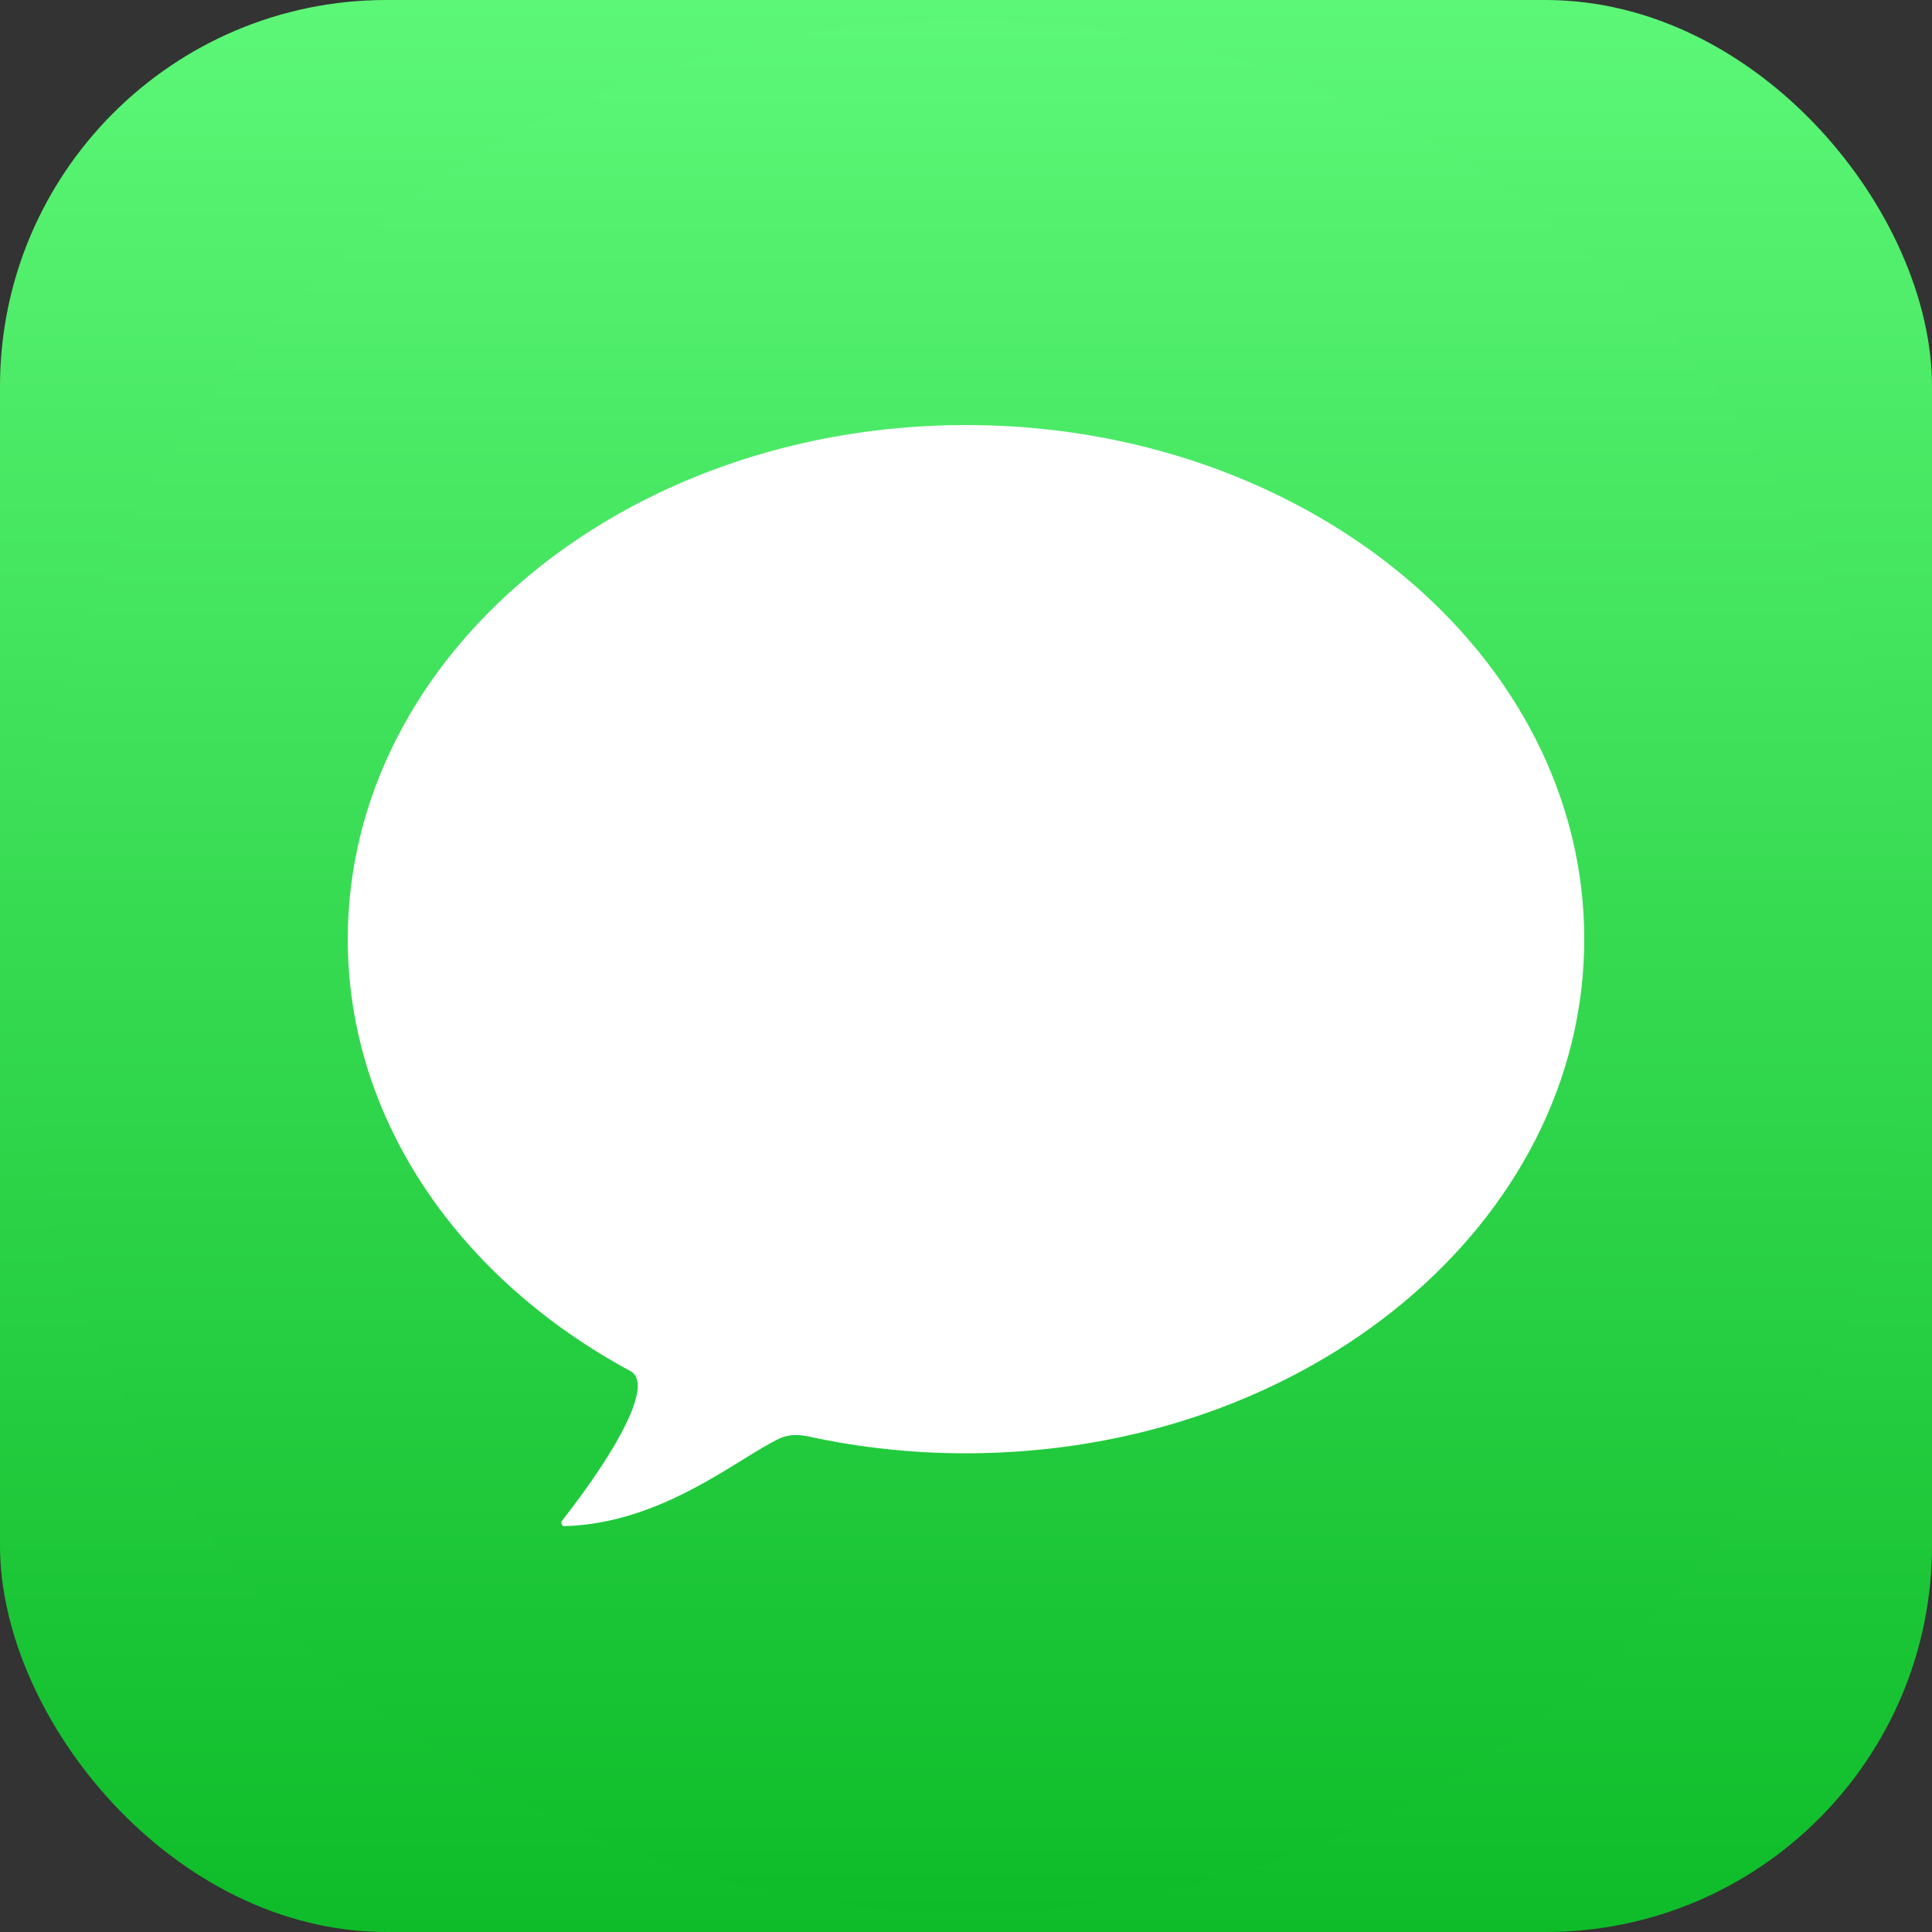
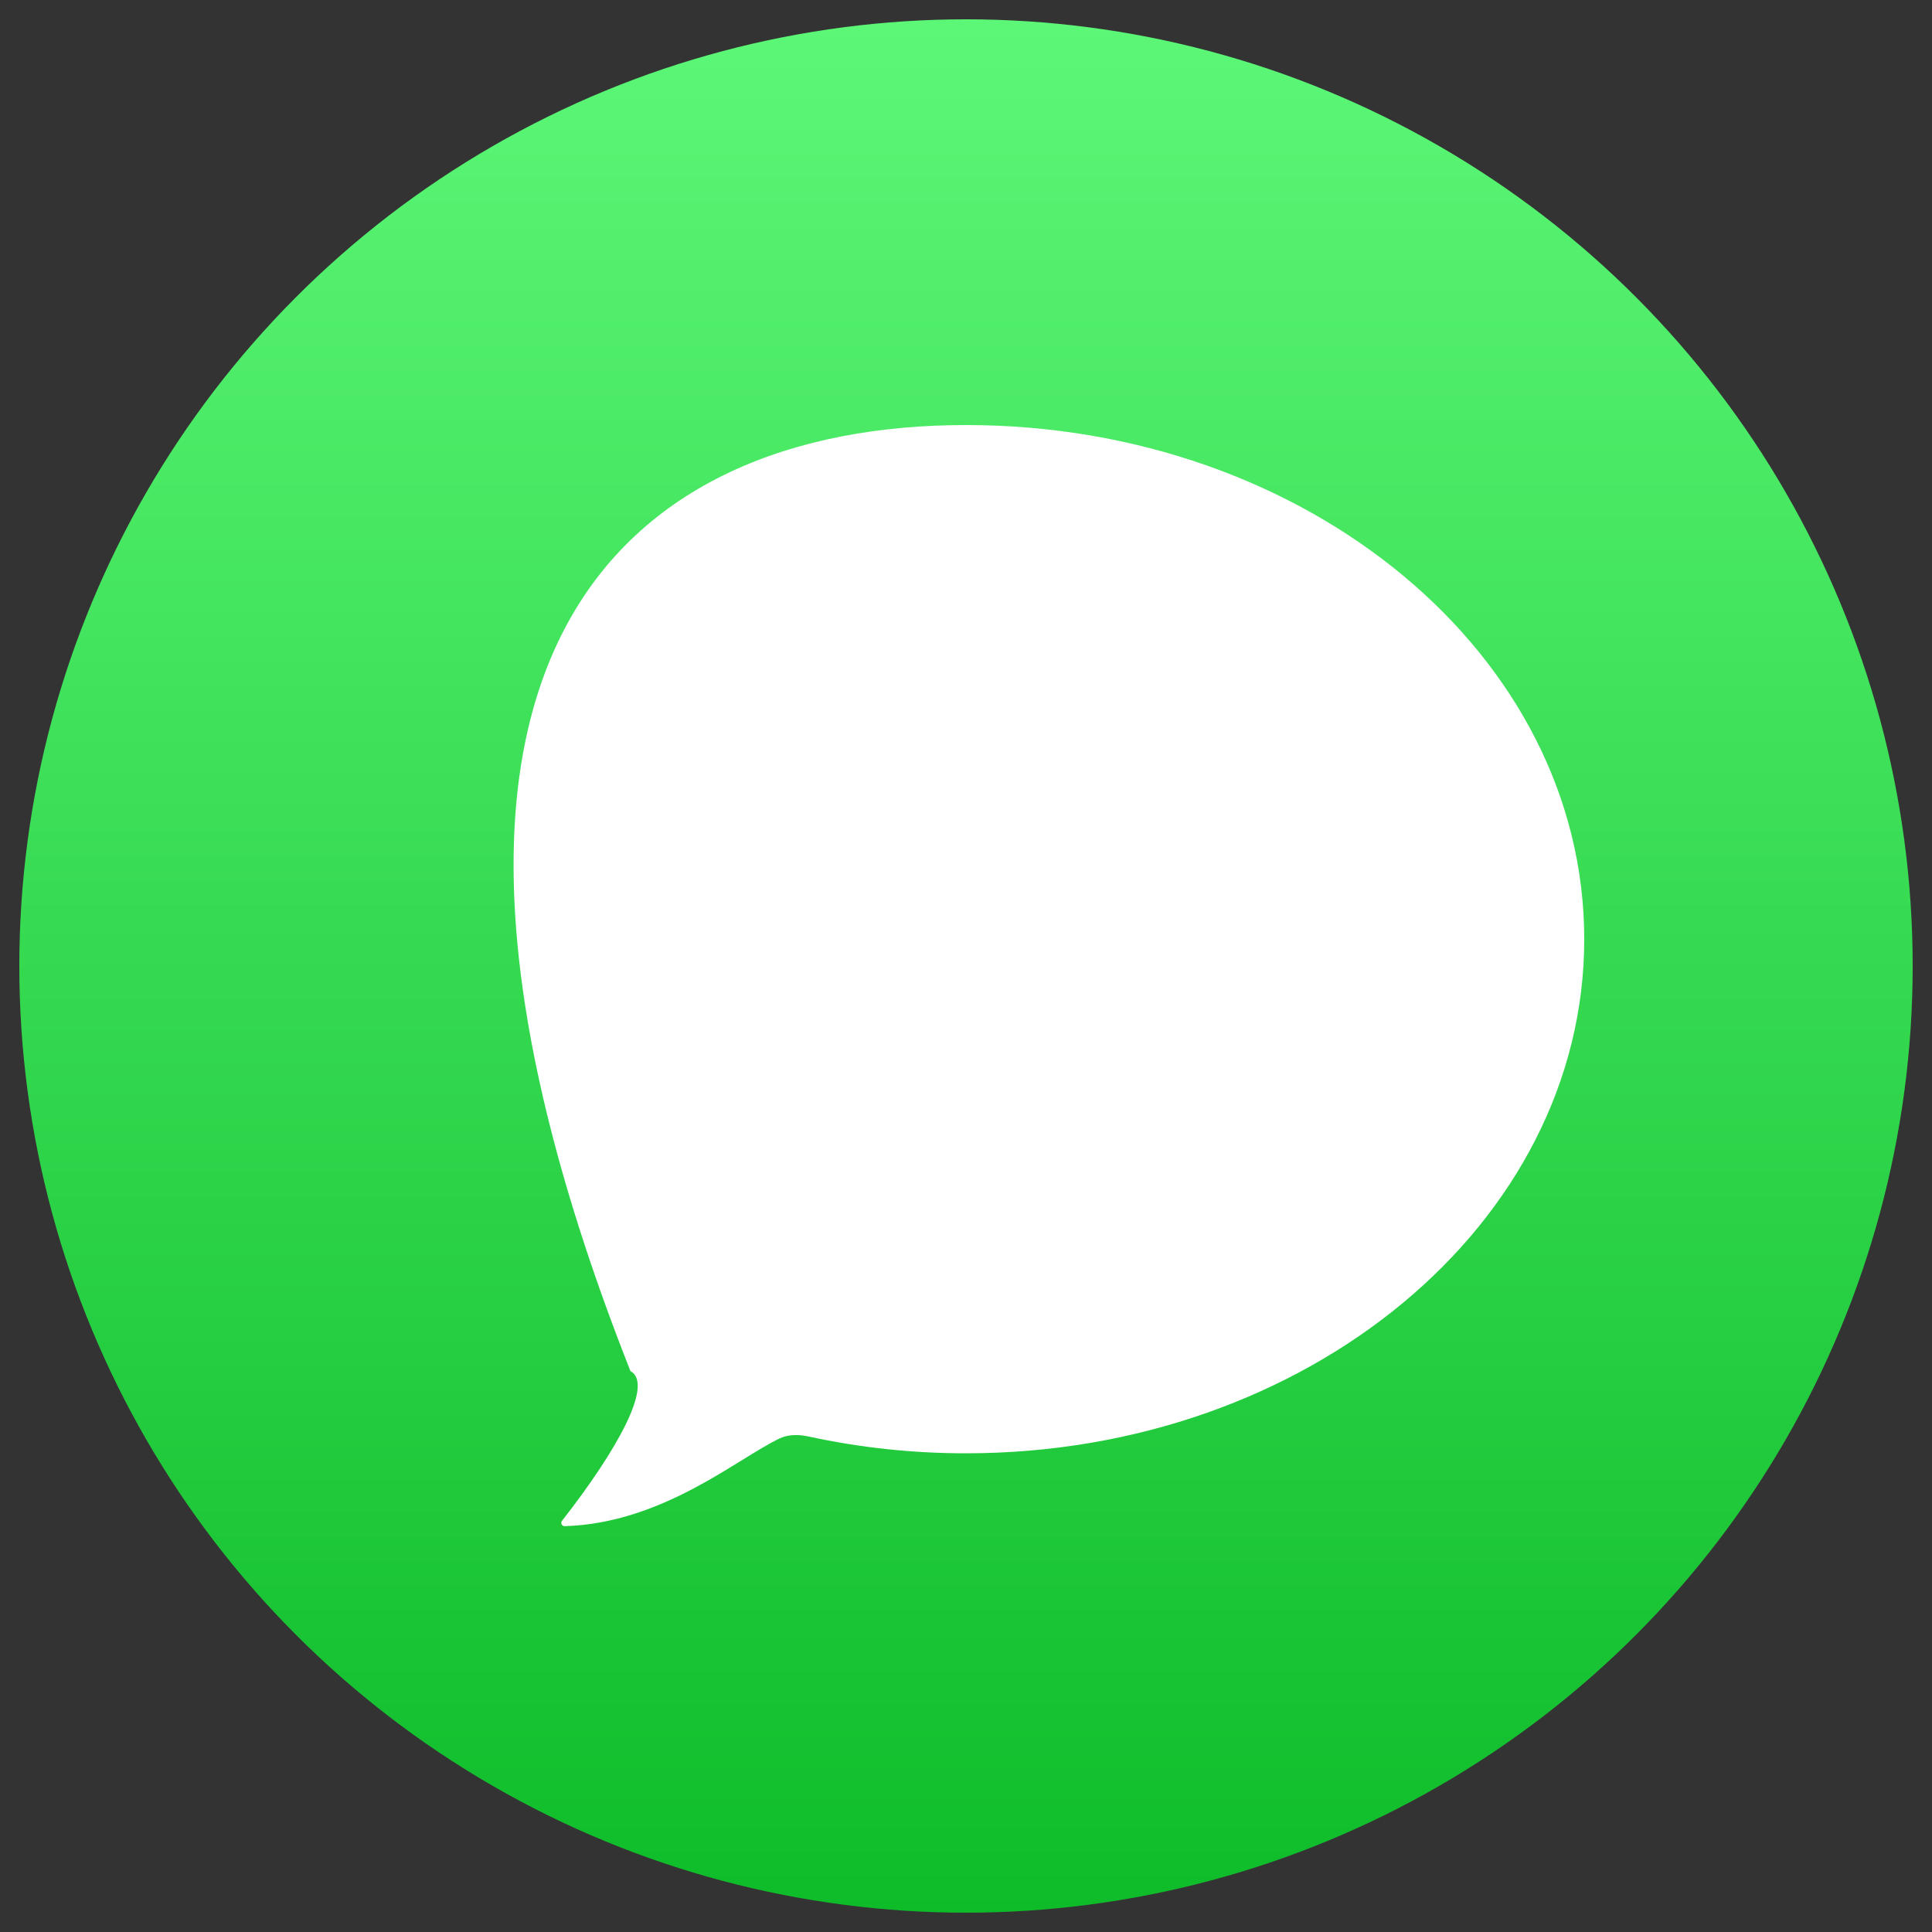
<svg xmlns="http://www.w3.org/2000/svg" width="100" height="100" viewBox="0 0 100 100" fill="none">
  <rect x="0" y="0" width="100" height="100" fill="#333333" stroke="none" />
-   <rect width="100" height="100" rx="20" fill="url(#paint0_linear_1344_132)" />
  <circle cx="50" cy="50" r="49" fill="url(#paint1_linear_1344_132)" />
-   <path d="M82 48.611C82 63.309 67.673 75.223 50 75.223C47.195 75.223 44.474 74.923 41.882 74.359C41.367 74.247 40.83 74.228 40.354 74.453C38.151 75.497 34.312 78.84 29.231 78.994C29.084 78.999 29.001 78.83 29.091 78.714C31.961 75.044 33.854 71.624 32.631 70.966C23.826 66.225 18 57.984 18 48.611C18 33.914 32.327 22 50 22C67.673 22 82 33.914 82 48.611Z" fill="white" />
+   <path d="M82 48.611C82 63.309 67.673 75.223 50 75.223C47.195 75.223 44.474 74.923 41.882 74.359C41.367 74.247 40.83 74.228 40.354 74.453C38.151 75.497 34.312 78.84 29.231 78.994C29.084 78.999 29.001 78.83 29.091 78.714C31.961 75.044 33.854 71.624 32.631 70.966C18 33.914 32.327 22 50 22C67.673 22 82 33.914 82 48.611Z" fill="white" />
  <defs>
    <linearGradient id="paint0_linear_1344_132" x1="50" y1="0" x2="50" y2="100" gradientUnits="userSpaceOnUse">
      <stop stop-color="#5CF777" />
      <stop offset="1" stop-color="#0EBC29" />
    </linearGradient>
    <linearGradient id="paint1_linear_1344_132" x1="50" y1="1" x2="50" y2="99" gradientUnits="userSpaceOnUse">
      <stop stop-color="#5CF777" />
      <stop offset="1" stop-color="#0EBC29" />
    </linearGradient>
  </defs>
</svg>